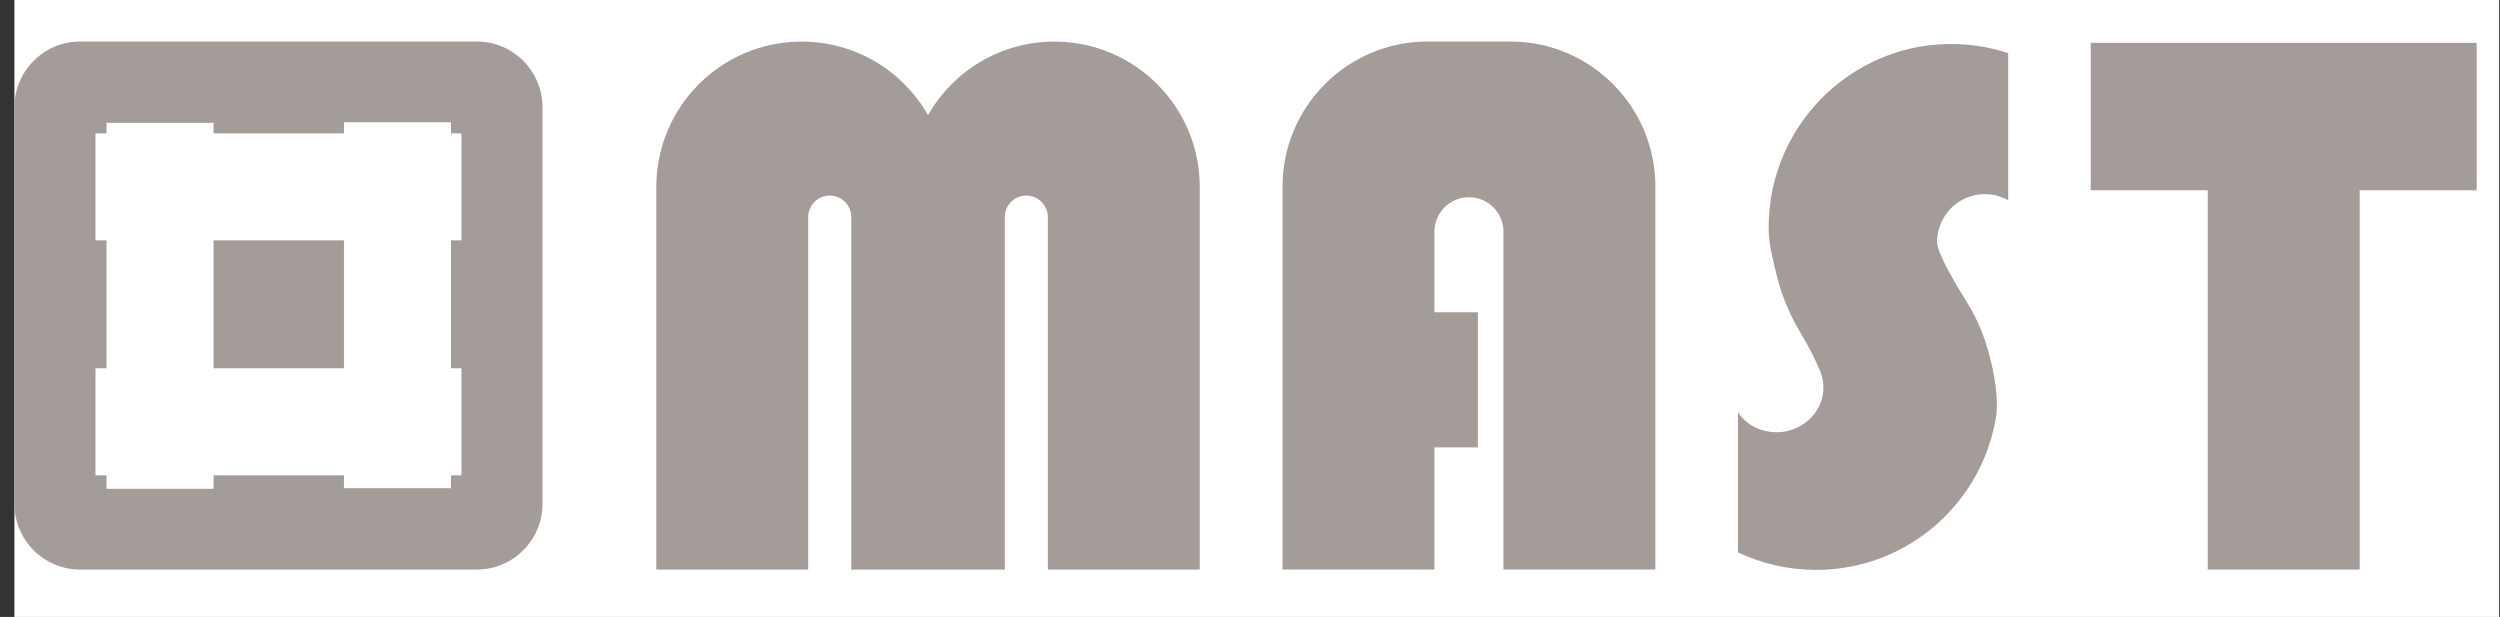
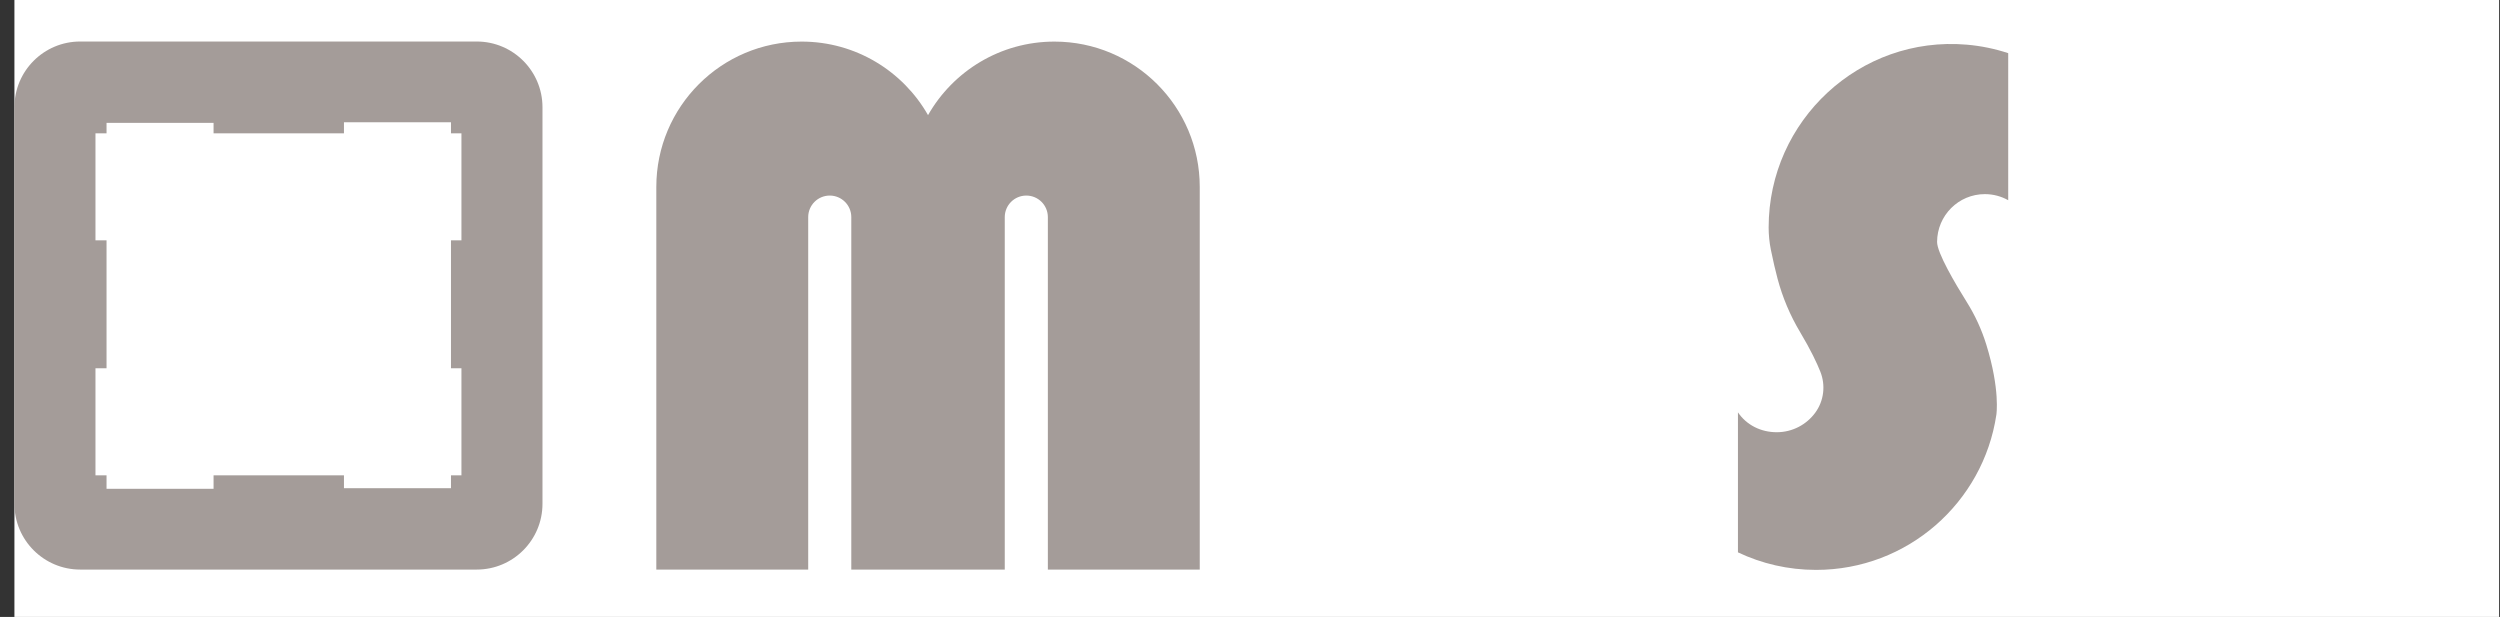
<svg xmlns="http://www.w3.org/2000/svg" version="1.1" viewBox="0 0 2834.65 699.52">
  <rect x="0" y="0" width="2834.65" height="699.52" fill="#333333" stroke="none" />
  <defs>
    <style>
      .cls-1 {
        isolation: isolate;
      }

      .cls-2 {
        fill: #a49c99;
      }

      .cls-3 {
        fill: #fff;
      }
    </style>
  </defs>
  <g>
    <g id="Livello_2">
      <rect class="cls-3" x="16.35" width="2817.3" height="2826.45" />
    </g>
    <g id="Livello_1">
      <g>
        <path class="cls-2" d="M540.52,47.07H90.93c-41.19,0-74.58,33.39-74.58,74.58v449.59c0,41.19,33.39,74.58,74.58,74.58h449.59c41.19,0,74.58-33.39,74.58-74.58V121.65c0-41.19-33.39-74.58-74.58-74.58ZM523.21,538.93h-11.86v14.65h-121.35v-14.65h-147.85v15.34h-121.35v-15.34h-12.55v-121.35h12.55v-145.06h-12.55v-121.35h12.55v-11.86h121.35v11.86h147.85v-12.55h121.35v12.55h11.86v121.35h-11.86v145.06h11.86v121.35Z" />
-         <rect class="cls-2" x="242.15" y="272.52" width="147.85" height="145.06" />
      </g>
      <g class="cls-1">
        <path class="cls-2" d="M1052.26,130.53c28.35-49.79,81.9-83.37,143.3-83.37,91.01,0,164.78,73.78,164.78,164.78v433.88h-172.22V246.17c0-13.49-10.94-24.43-24.43-24.43s-24.43,10.94-24.43,24.43v399.65h-174.01V246.17c0-13.49-10.94-24.43-24.43-24.43s-24.43,10.94-24.43,24.43v399.65h-172.22V211.94c0-91.01,73.78-164.78,164.78-164.78,61.4,0,114.95,33.58,143.3,83.37" />
-         <polygon class="cls-2" points="2503.28 215.75 2503.28 645.82 2675.51 645.82 2675.51 215.75 2808.19 215.75 2808.19 48.59 2370.6 48.59 2370.6 215.75 2503.28 215.75" />
        <path class="cls-2" d="M2277.01,60.27c-15.01-4.96-30.78-8.25-47.09-9.64-120.93-10.33-224.52,85.82-224.52,207.19h0c0,8.54.84,17.05,2.53,25.42,2.54,12.58,5.1,23.4,7.54,32.61,5.66,21.38,14.33,41.84,25.67,60.83,12.14,20.33,19.02,35.06,22.87,44.74,6.15,15.45,4.09,33.07-5.74,46.49-9.86,13.44-25.76,22.17-43.71,22.17s-34.24-8.13-43.97-22.54v158.75h0c26.85,12.76,56.88,19.89,88.59,19.89,103.67,0,189.52-76.32,204.41-175.85h0s4.54-28.28-11.47-79.82c-5.25-16.9-12.68-33.03-22.07-48.03-13.19-21.07-33.74-55.88-33.67-68.21.16-29.91,24.25-54.16,54.16-54.16,9.62,0,18.66,2.51,26.49,6.91h0s0-166.74,0-166.74" />
-         <path class="cls-2" d="M1876.99,211.66c0-90.9-73.69-164.59-164.59-164.59h-93.6c-90.9,0-164.59,73.69-164.59,164.59v434.15h172.22v-138.5h49.29s0-153.27,0-153.27h-49.29v-91.29c0-21.62,17.52-39.14,39.14-39.14s39.14,17.52,39.14,39.14v383.06h172.22V211.66" />
      </g>
    </g>
  </g>
</svg>